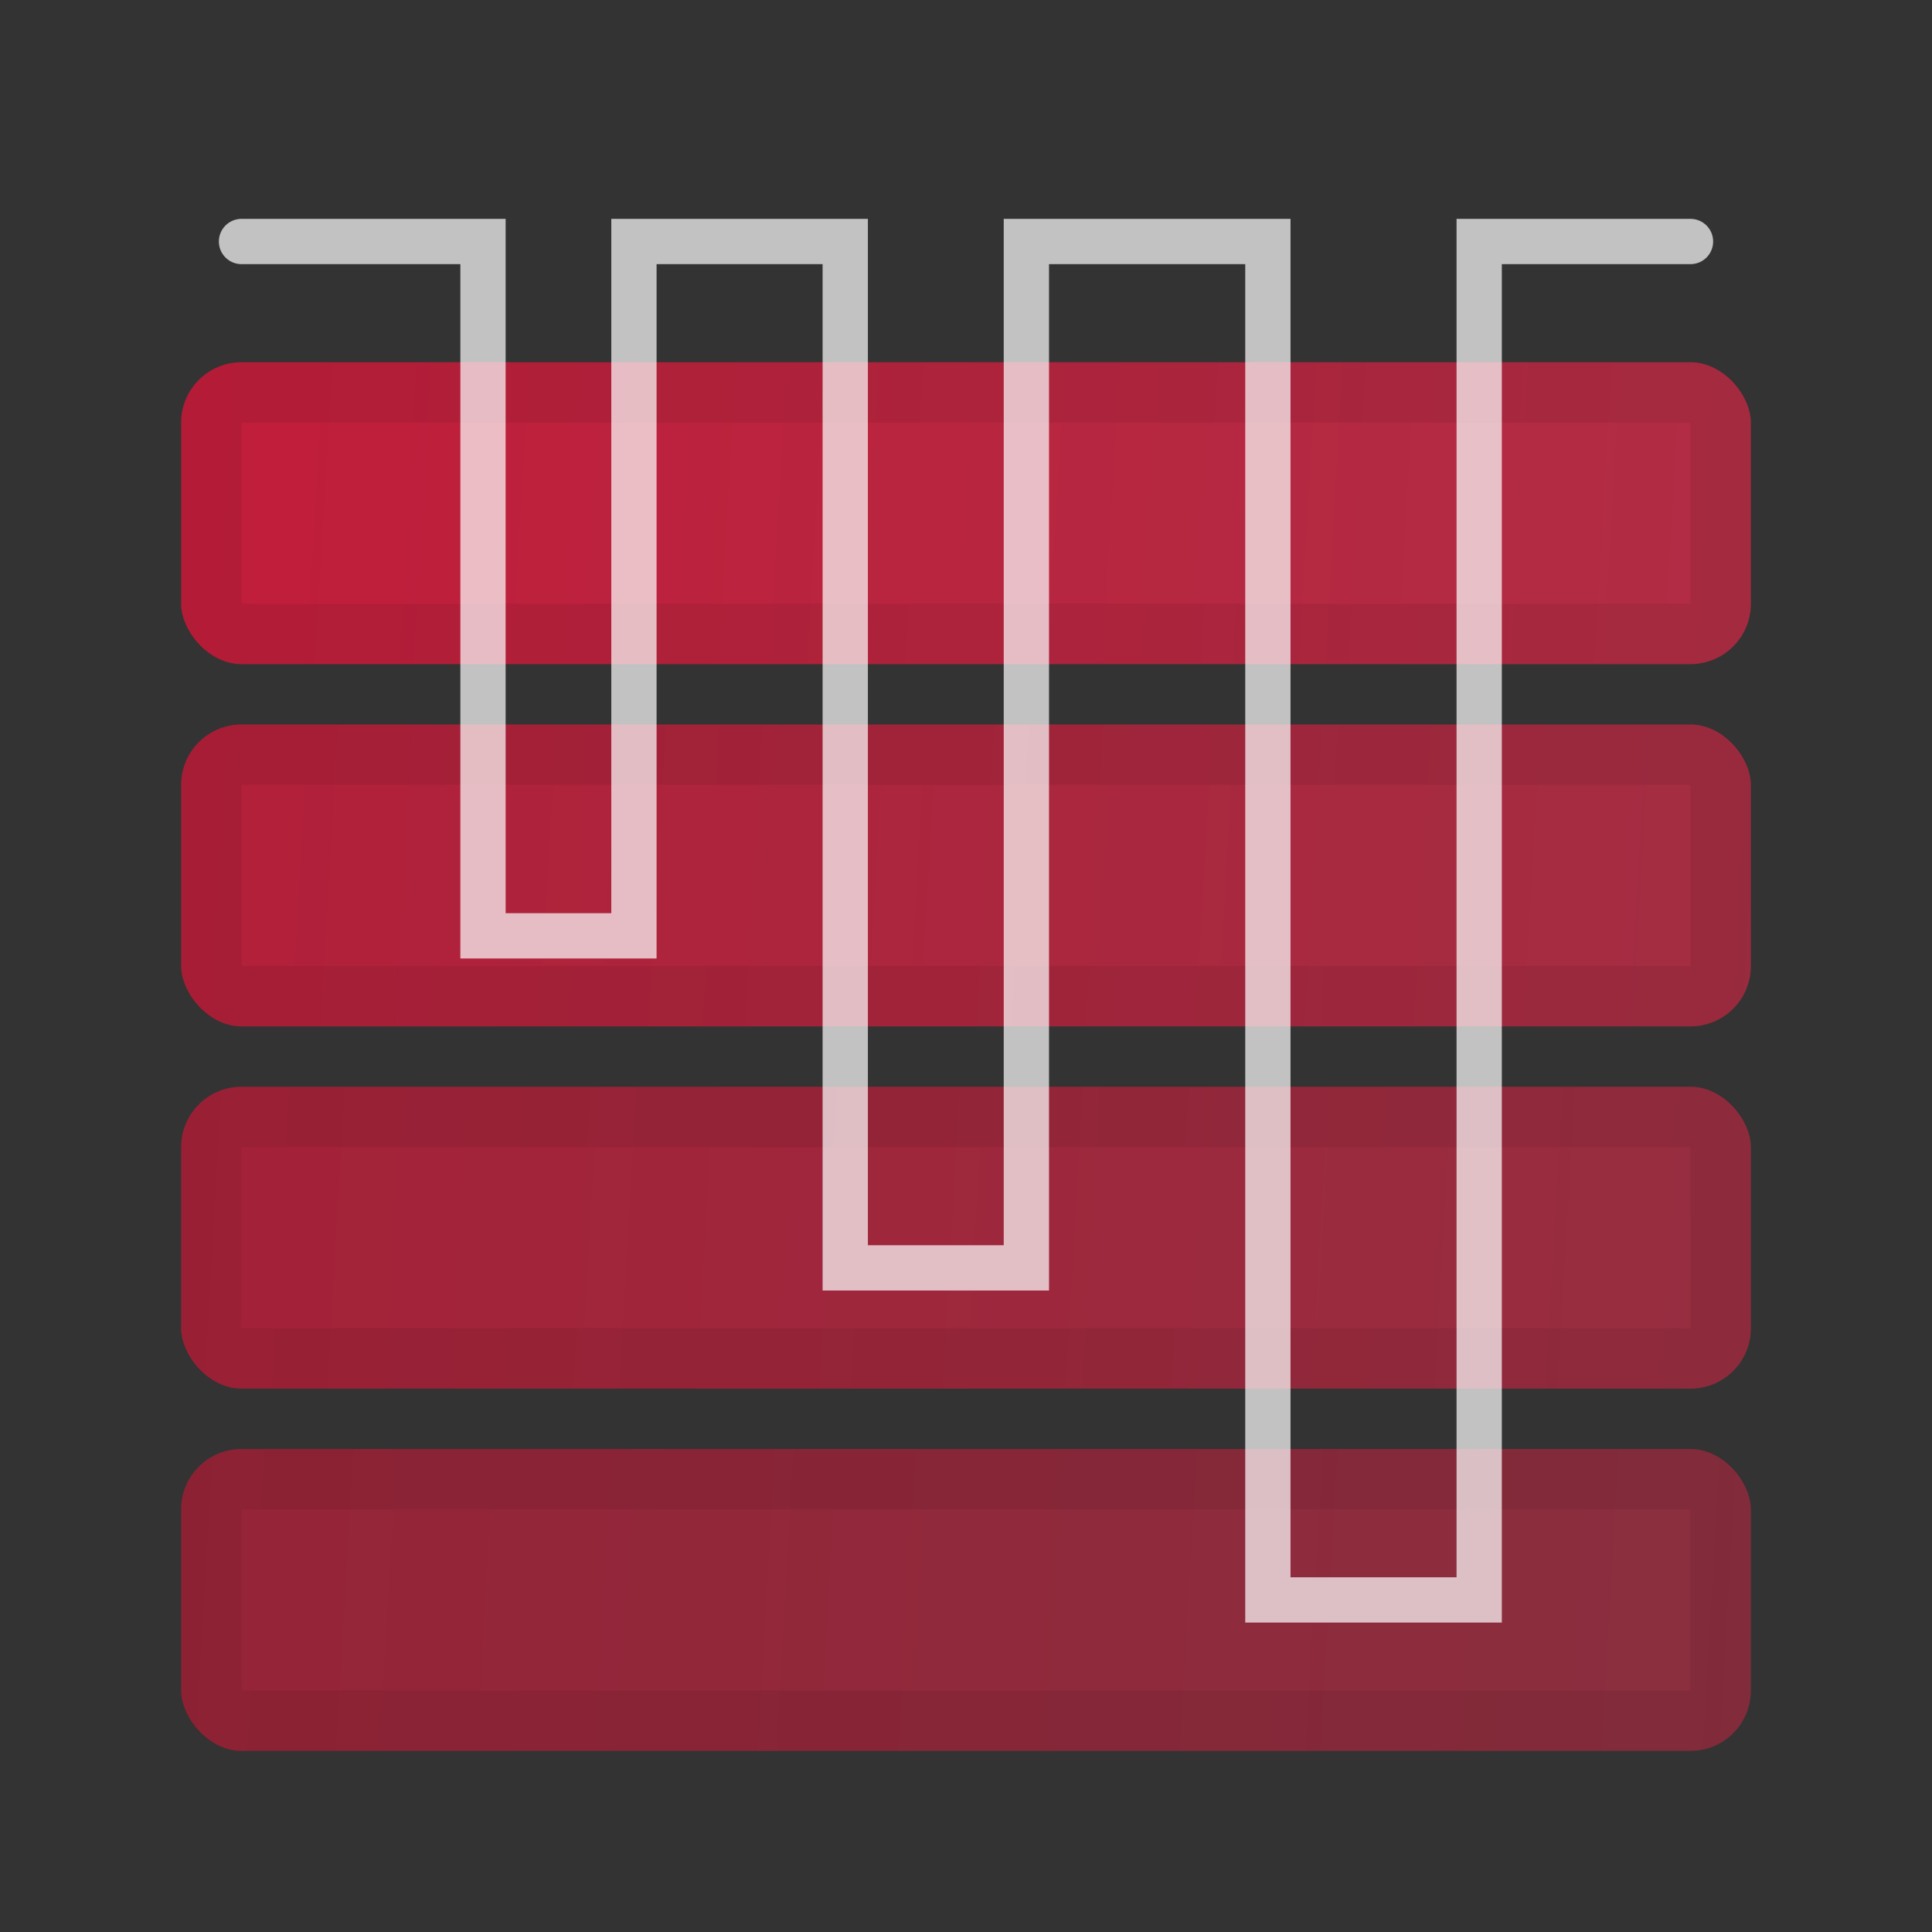
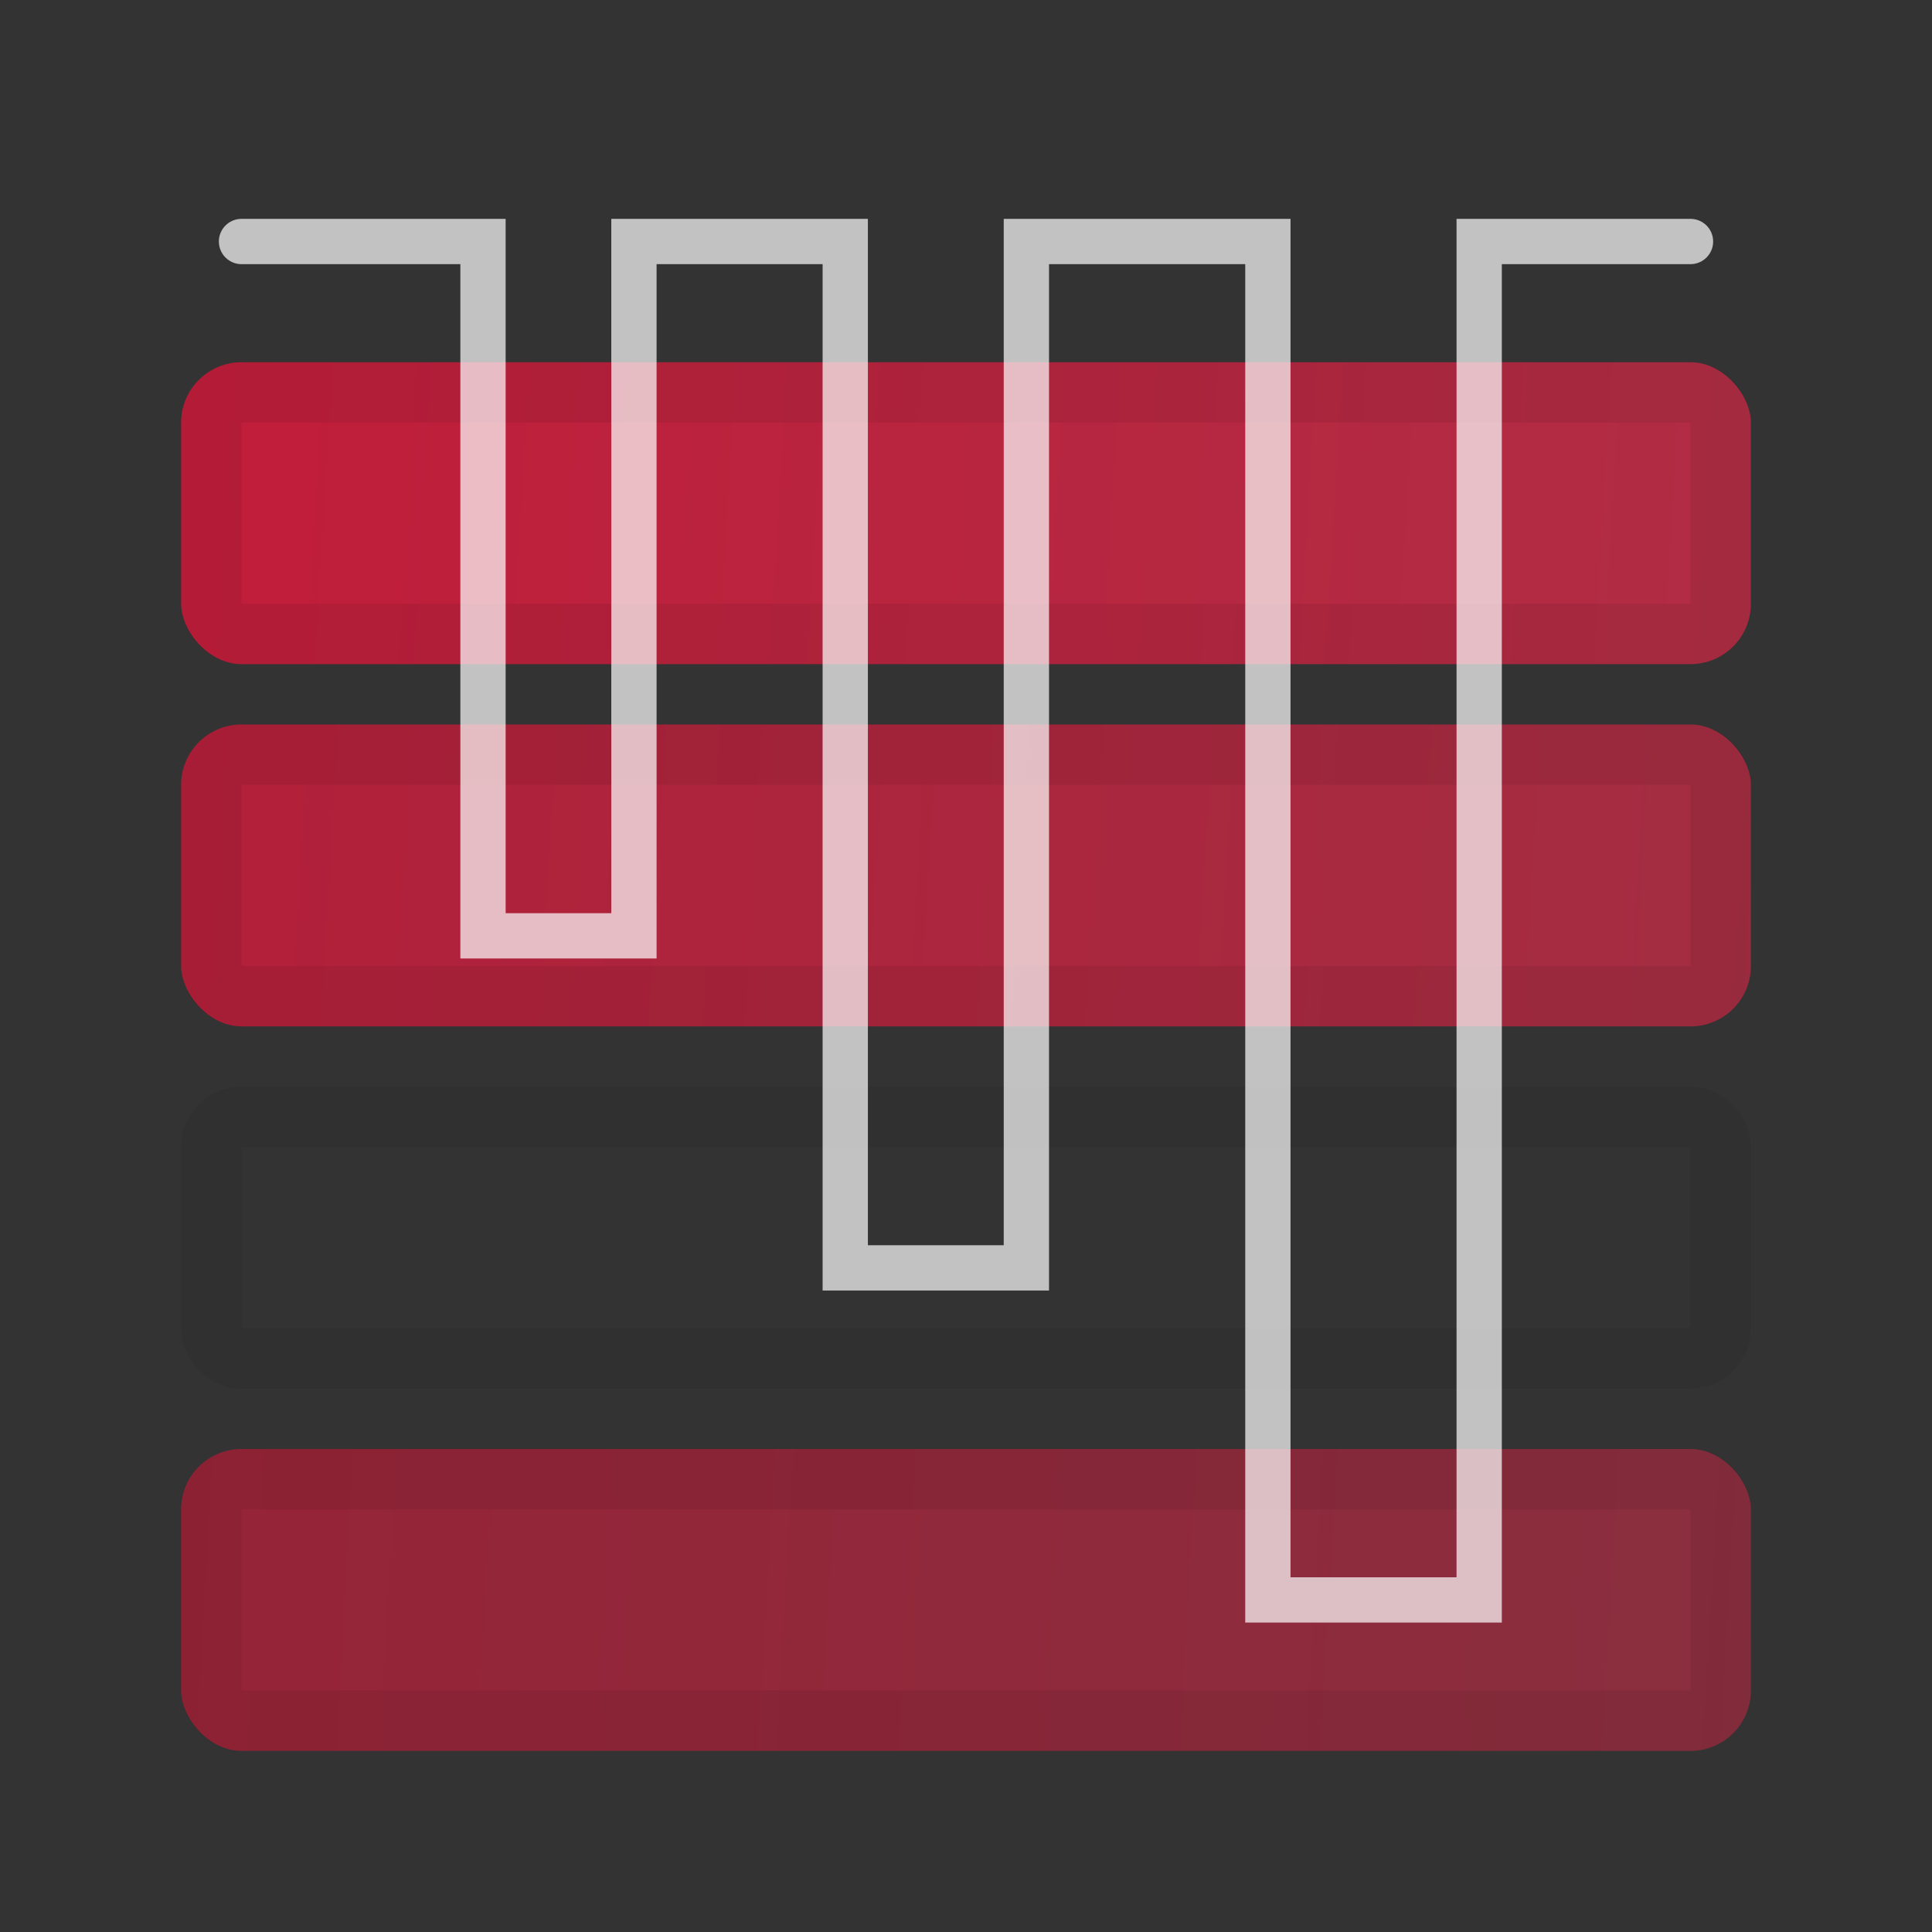
<svg xmlns="http://www.w3.org/2000/svg" width="32" height="32" viewBox="0 0 32 32" fill="none">
  <rect x="0" y="0" width="32" height="32" fill="#333333" stroke="none" />
  <rect x="3" y="6" width="26" height="5" rx="1" fill="url(#paint0_linear_3423_8167)" />
  <rect x="3.5" y="6.5" width="25" height="4" rx="0.5" stroke="black" stroke-opacity="0.07" />
  <rect x="3" y="12" width="26" height="5" rx="1" fill="url(#paint1_linear_3423_8167)" fill-opacity="0.9" />
  <rect x="3.5" y="12.5" width="25" height="4" rx="0.5" stroke="black" stroke-opacity="0.07" />
-   <rect x="3" y="18" width="26" height="5" rx="1" fill="url(#paint2_linear_3423_8167)" fill-opacity="0.8" />
  <rect x="3.5" y="18.5" width="25" height="4" rx="0.5" stroke="black" stroke-opacity="0.07" />
  <rect x="3" y="24" width="26" height="5" rx="1" fill="url(#paint3_linear_3423_8167)" fill-opacity="0.7" />
  <rect x="3.5" y="24.5" width="25" height="4" rx="0.5" stroke="black" stroke-opacity="0.07" />
  <path d="M4 4H8V15.5H10.5V4H14V21H17V4H21V26.5H24.5V4H28" stroke="white" stroke-opacity="0.7" stroke-width="0.75" stroke-linecap="round" />
  <defs>
    <linearGradient id="paint0_linear_3423_8167" x1="3" y1="7" x2="29" y2="8.5" gradientUnits="userSpaceOnUse">
      <stop stop-color="#C11D3A" />
      <stop offset="1" stop-color="#B02D44" />
    </linearGradient>
    <linearGradient id="paint1_linear_3423_8167" x1="3" y1="13" x2="29" y2="14.5" gradientUnits="userSpaceOnUse">
      <stop stop-color="#C11D3A" />
      <stop offset="1" stop-color="#B02D44" />
    </linearGradient>
    <linearGradient id="paint2_linear_3423_8167" x1="3" y1="19" x2="29" y2="20.5" gradientUnits="userSpaceOnUse">
      <stop stop-color="#C11D3A" />
      <stop offset="1" stop-color="#B02D44" />
    </linearGradient>
    <linearGradient id="paint3_linear_3423_8167" x1="3" y1="25" x2="29" y2="26.5" gradientUnits="userSpaceOnUse">
      <stop stop-color="#C11D3A" />
      <stop offset="1" stop-color="#B02D44" />
    </linearGradient>
  </defs>
</svg>